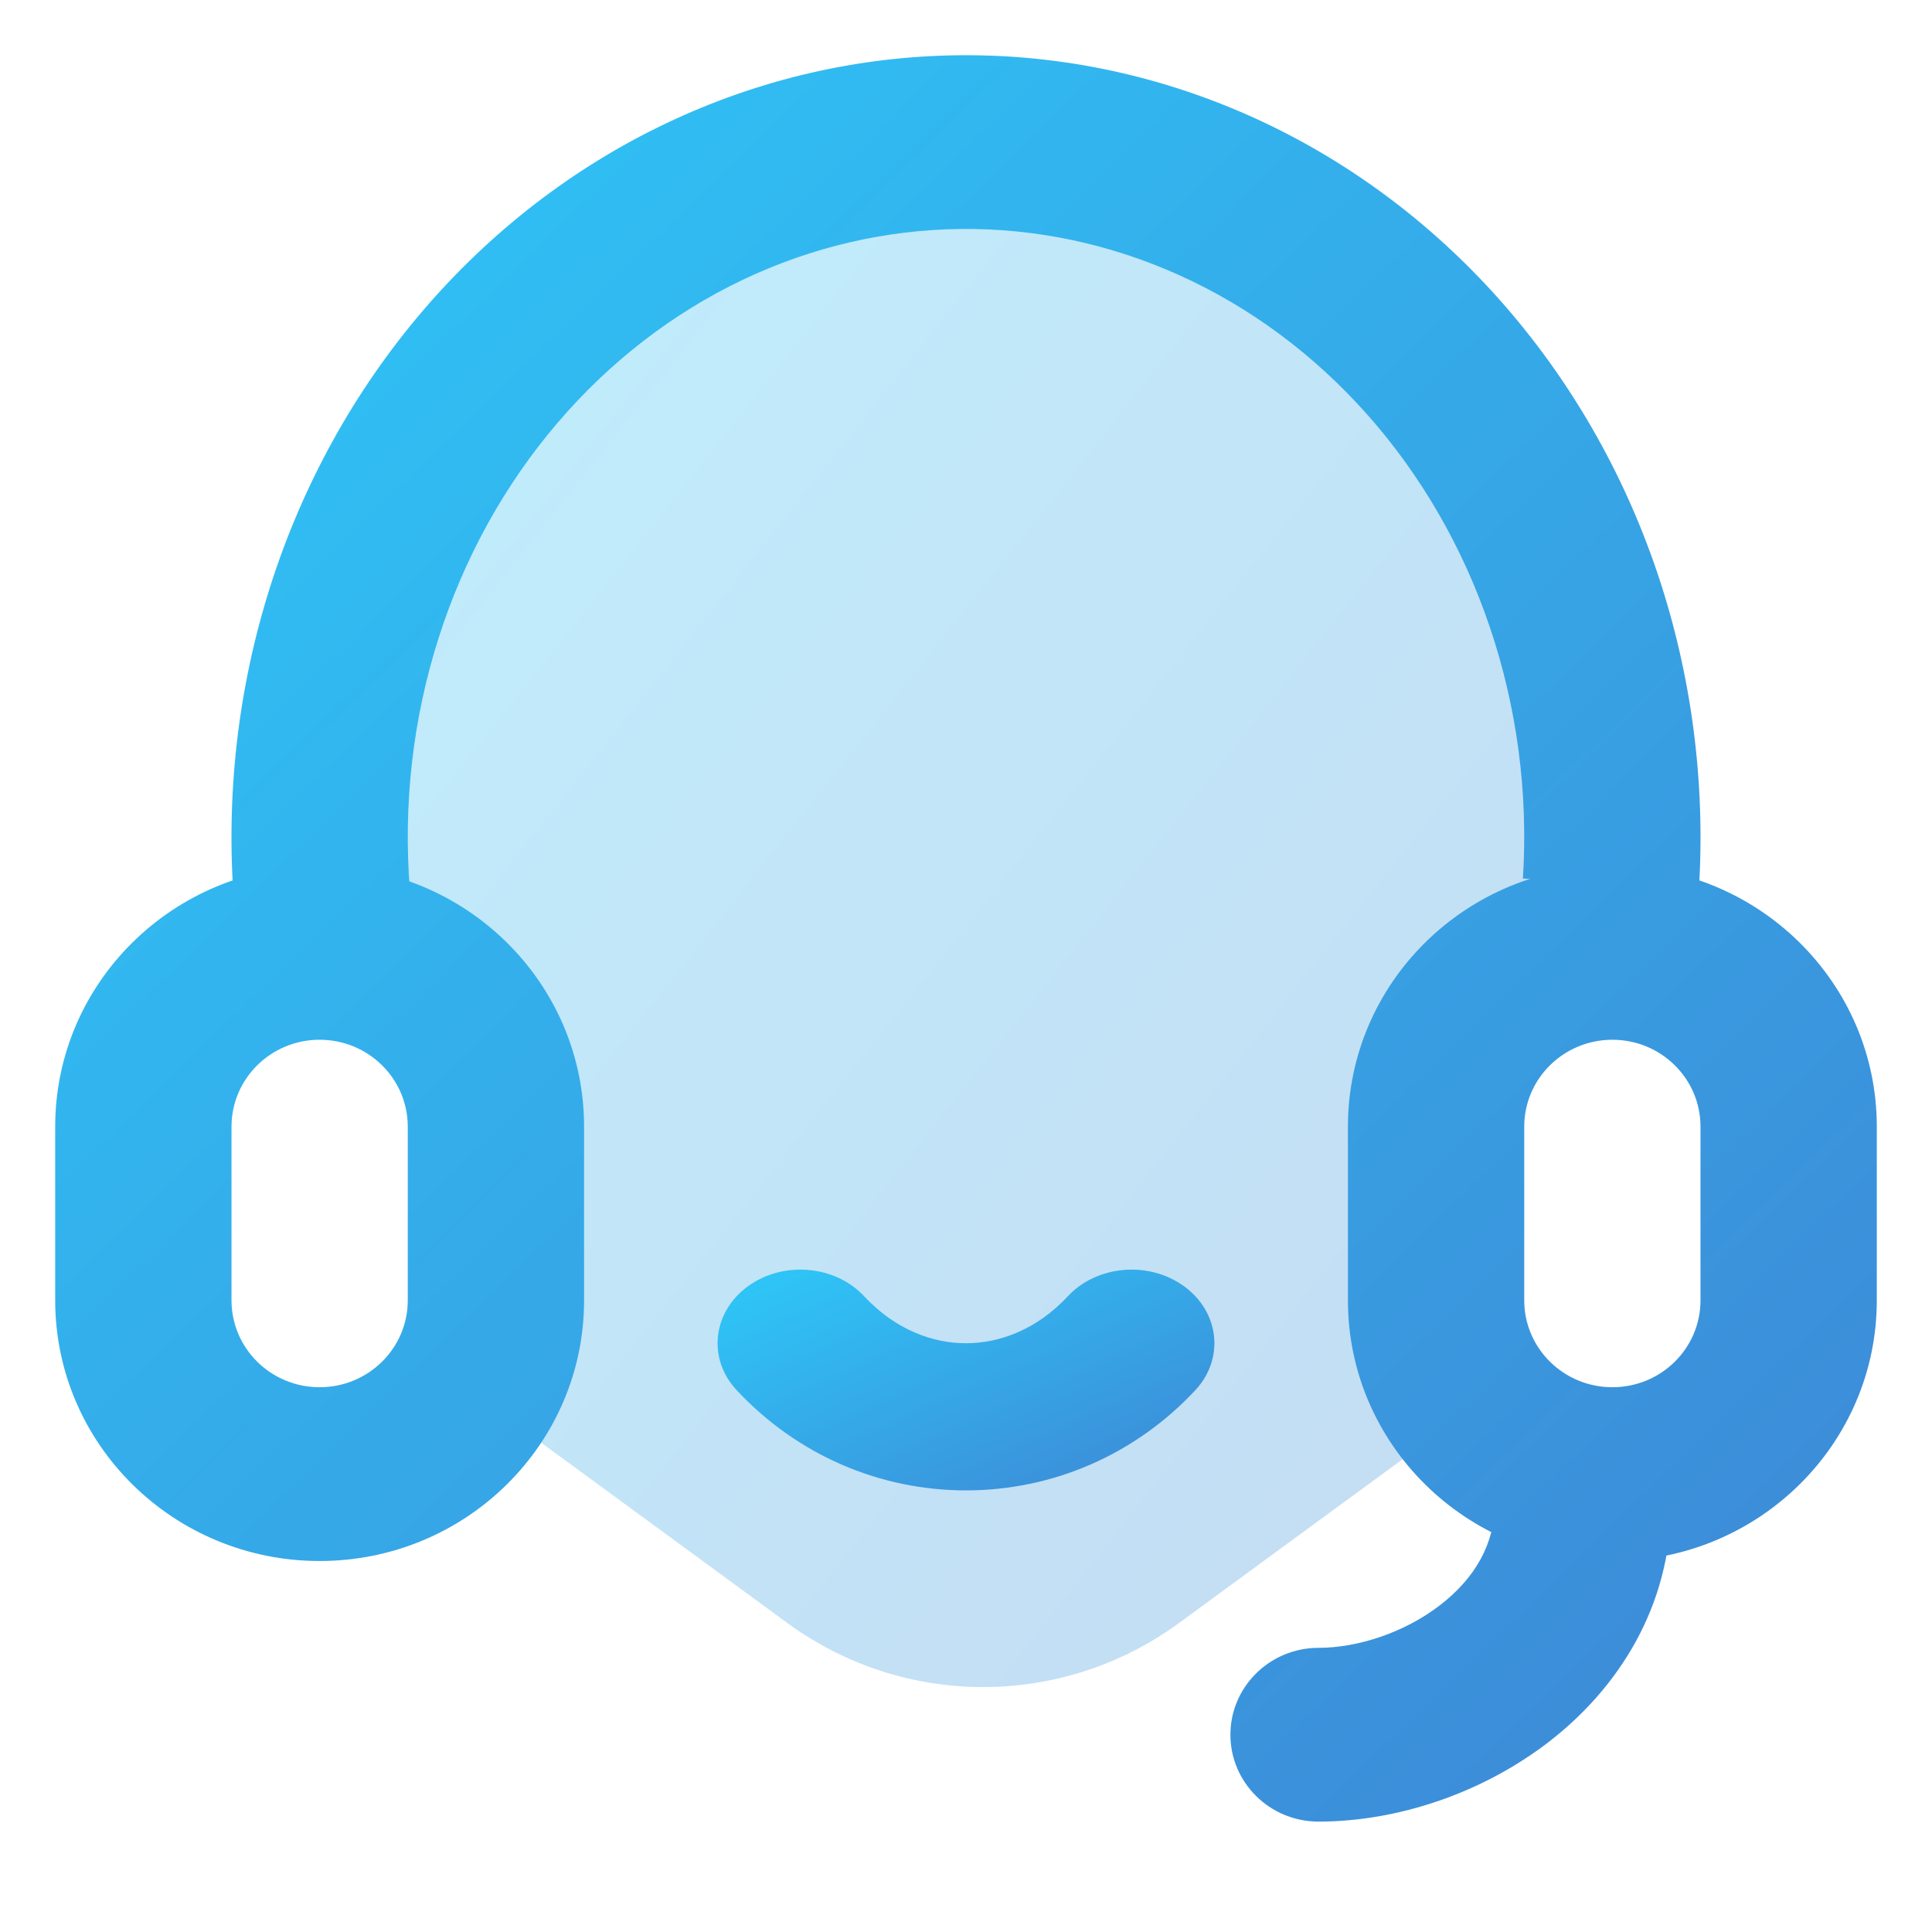
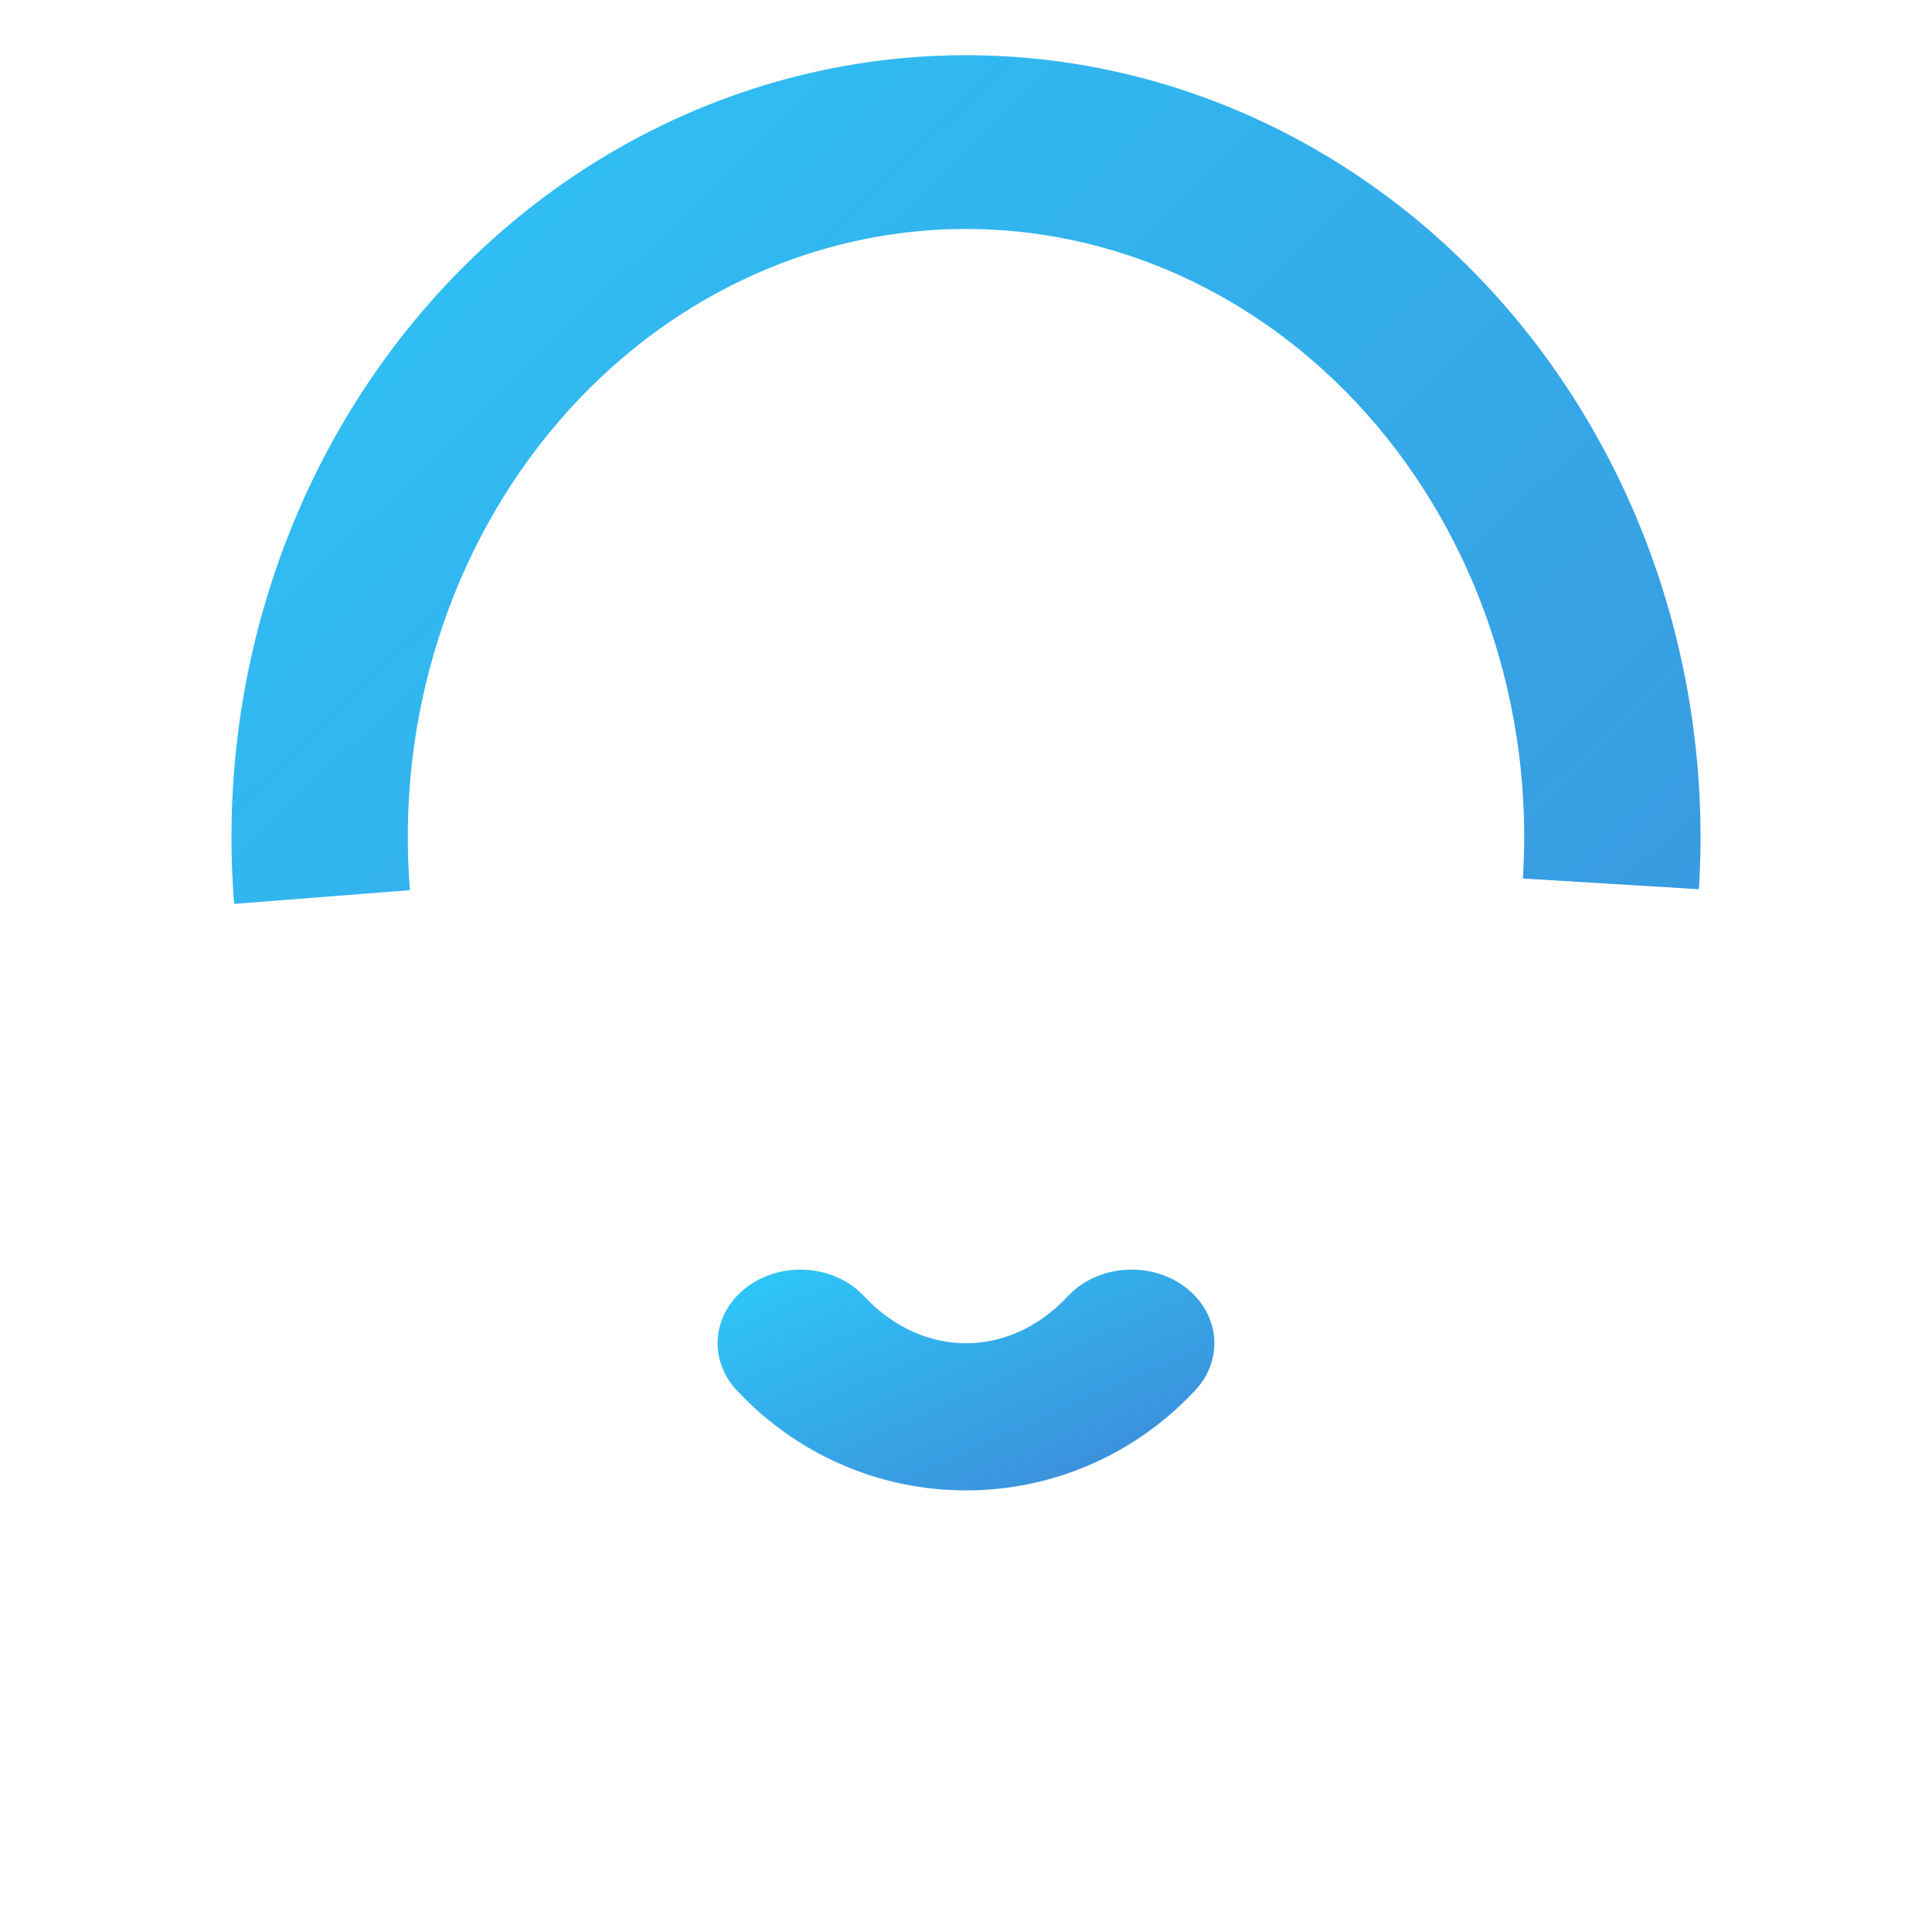
<svg xmlns="http://www.w3.org/2000/svg" width="35" height="35" viewBox="0 0 35 35" fill="none">
-   <path opacity="0.3" d="M9.73 18.388V26.082L14.266 29.404C16.376 30.949 19.245 30.949 21.356 29.404L25.892 26.082V24.306L25.27 20.163L29 17.796V14.837L26.514 6.551L19.676 3L13.46 4.184L7.243 9.51L6 16.612L9.73 18.388Z" fill="url(#paint0_linear_13106_8404)" />
  <path d="M21.457 23.307C22.095 23.777 22.183 24.617 21.655 25.184C20.564 26.355 19.067 27 17.5 27C15.933 27 14.436 26.355 13.345 25.184C12.816 24.617 12.905 23.776 13.543 23.307C14.181 22.837 15.127 22.916 15.655 23.483C16.221 24.09 16.895 24.334 17.5 24.334C18.105 24.334 18.779 24.09 19.345 23.483C19.873 22.916 20.819 22.837 21.457 23.307Z" fill="url(#paint1_linear_13106_8404)" />
-   <path fill-rule="evenodd" clip-rule="evenodd" d="M1 23.557V20.41C1 17.802 3.145 15.688 5.79 15.688C8.436 15.688 10.581 17.802 10.581 20.41V23.557C10.581 26.165 8.436 28.279 5.79 28.279C3.145 28.279 1 26.165 1 23.557ZM7.387 20.41C7.387 19.541 6.672 18.836 5.79 18.836C4.908 18.836 4.194 19.541 4.194 20.41V23.557C4.194 24.427 4.908 25.131 5.79 25.131C6.672 25.131 7.387 24.427 7.387 23.557V20.41Z" fill="url(#paint2_linear_13106_8404)" />
-   <path fill-rule="evenodd" clip-rule="evenodd" d="M24.419 23.557V20.41C24.419 17.802 26.564 15.688 29.21 15.688C31.855 15.688 34 17.802 34 20.41V23.557C34 26.165 31.855 28.279 29.21 28.279C26.564 28.279 24.419 26.165 24.419 23.557ZM30.806 20.41C30.806 19.541 30.092 18.836 29.21 18.836C28.328 18.836 27.613 19.541 27.613 20.41V23.557C27.613 24.427 28.328 25.131 29.21 25.131C30.092 25.131 30.806 24.427 30.806 23.557V20.41Z" fill="url(#paint3_linear_13106_8404)" />
  <path fill-rule="evenodd" clip-rule="evenodd" d="M21.377 4.991C20.113 4.419 18.763 4.134 17.407 4.148C16.052 4.162 14.706 4.473 13.451 5.071C12.195 5.67 11.05 6.547 10.098 7.663C9.145 8.778 8.407 10.106 7.943 11.567C7.478 13.027 7.301 14.581 7.426 16.126L4.242 16.375C4.086 14.431 4.308 12.474 4.895 10.626C5.482 8.778 6.422 7.079 7.655 5.635C8.888 4.192 10.387 3.035 12.06 2.238C13.733 1.44 15.542 1.019 17.375 1.001C19.208 0.982 21.024 1.367 22.71 2.131C24.397 2.895 25.917 4.022 27.175 5.44C28.433 6.859 29.403 8.538 30.023 10.374C30.642 12.21 30.899 14.163 30.777 16.109L27.589 15.915C27.687 14.367 27.482 12.818 26.992 11.368C26.503 9.918 25.742 8.607 24.771 7.512C23.8 6.417 22.642 5.564 21.377 4.991Z" fill="url(#paint4_linear_13106_8404)" />
-   <path fill-rule="evenodd" clip-rule="evenodd" d="M28.677 25.656C29.559 25.656 30.274 26.36 30.274 27.23C30.274 29.119 29.301 30.593 28.067 31.549C26.858 32.485 25.315 33 23.887 33C23.005 33 22.29 32.295 22.29 31.426C22.29 30.557 23.005 29.852 23.887 29.852C24.589 29.852 25.44 29.581 26.094 29.074C26.723 28.587 27.081 27.963 27.081 27.23C27.081 26.36 27.796 25.656 28.677 25.656Z" fill="url(#paint5_linear_13106_8404)" />
  <defs>
    <linearGradient id="paint0_linear_13106_8404" x1="6" y1="3" x2="34.238" y2="25.396" gradientUnits="userSpaceOnUse">
      <stop stop-color="#2DC9F9" />
      <stop offset="1" stop-color="#3E86D5" />
    </linearGradient>
    <linearGradient id="paint1_linear_13106_8404" x1="13" y1="23" x2="15.969" y2="29.68" gradientUnits="userSpaceOnUse">
      <stop stop-color="#2DC9F9" />
      <stop offset="1" stop-color="#3E86D5" />
    </linearGradient>
    <linearGradient id="paint2_linear_13106_8404" x1="1" y1="1" x2="32.985" y2="33.984" gradientUnits="userSpaceOnUse">
      <stop stop-color="#2DC9F9" />
      <stop offset="1" stop-color="#3E86D5" />
    </linearGradient>
    <linearGradient id="paint3_linear_13106_8404" x1="1" y1="1" x2="32.985" y2="33.984" gradientUnits="userSpaceOnUse">
      <stop stop-color="#2DC9F9" />
      <stop offset="1" stop-color="#3E86D5" />
    </linearGradient>
    <linearGradient id="paint4_linear_13106_8404" x1="1" y1="1" x2="32.985" y2="33.984" gradientUnits="userSpaceOnUse">
      <stop stop-color="#2DC9F9" />
      <stop offset="1" stop-color="#3E86D5" />
    </linearGradient>
    <linearGradient id="paint5_linear_13106_8404" x1="1" y1="1" x2="32.985" y2="33.984" gradientUnits="userSpaceOnUse">
      <stop stop-color="#2DC9F9" />
      <stop offset="1" stop-color="#3E86D5" />
    </linearGradient>
  </defs>
</svg>